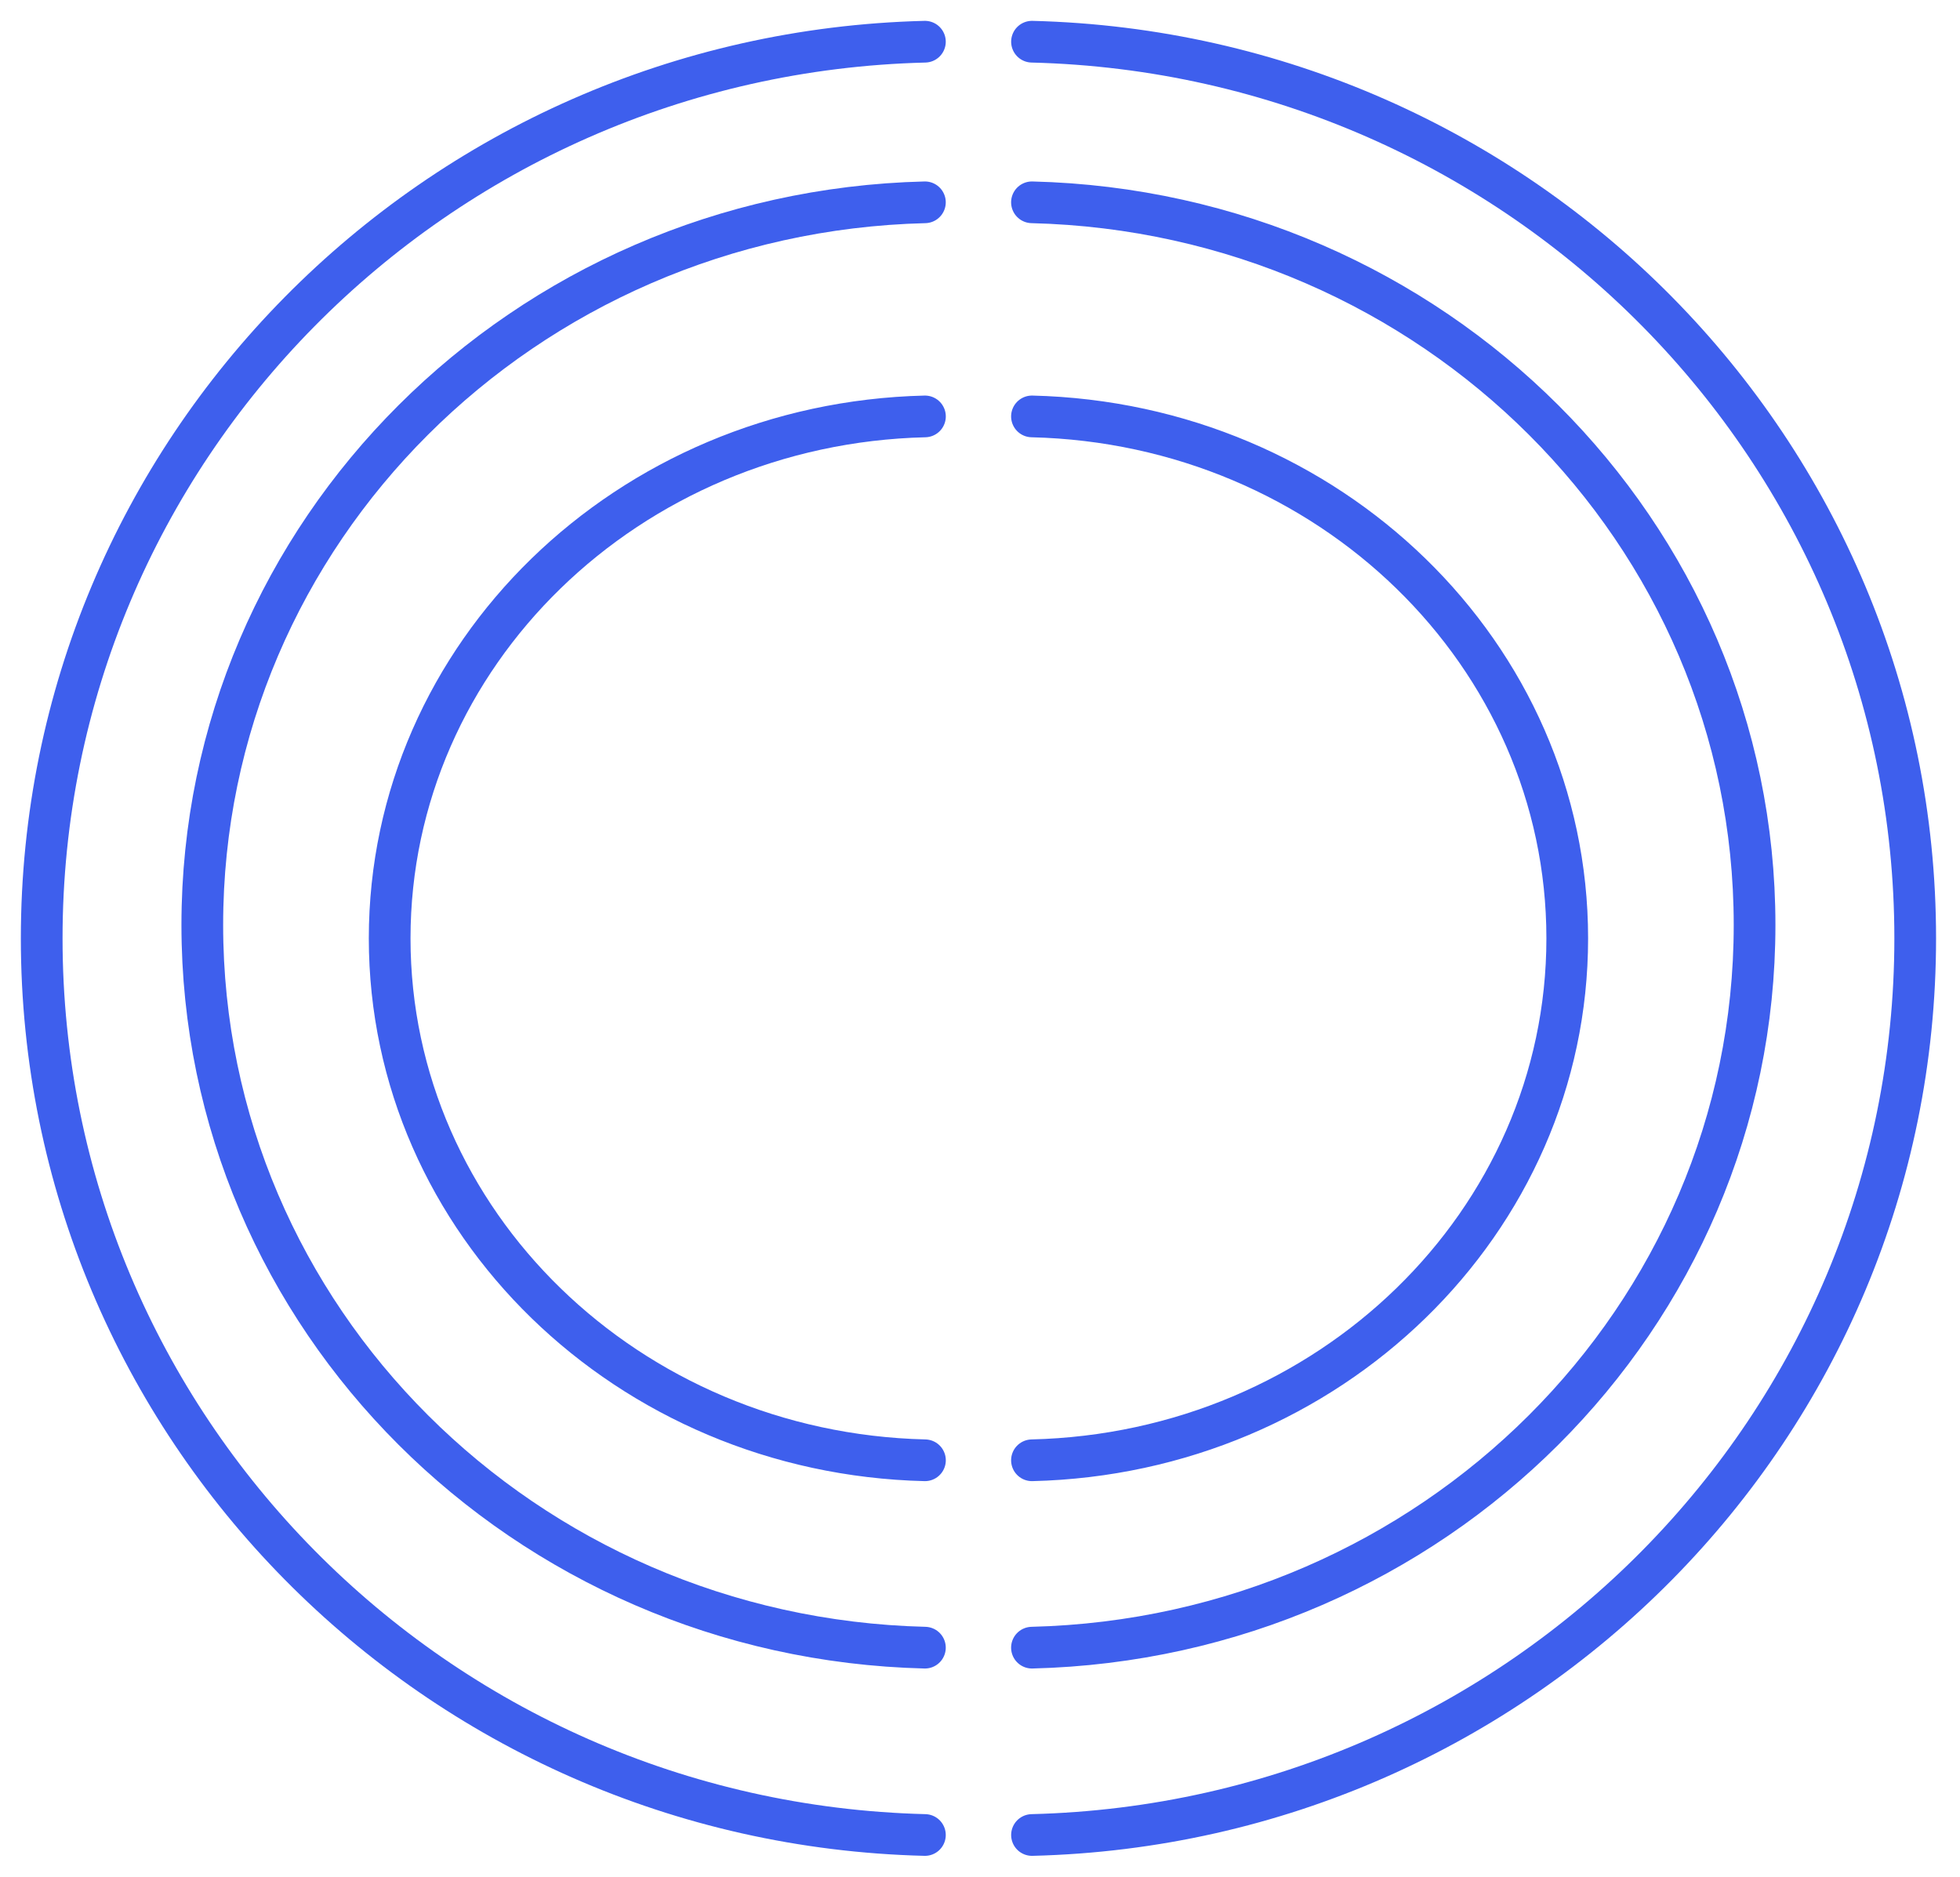
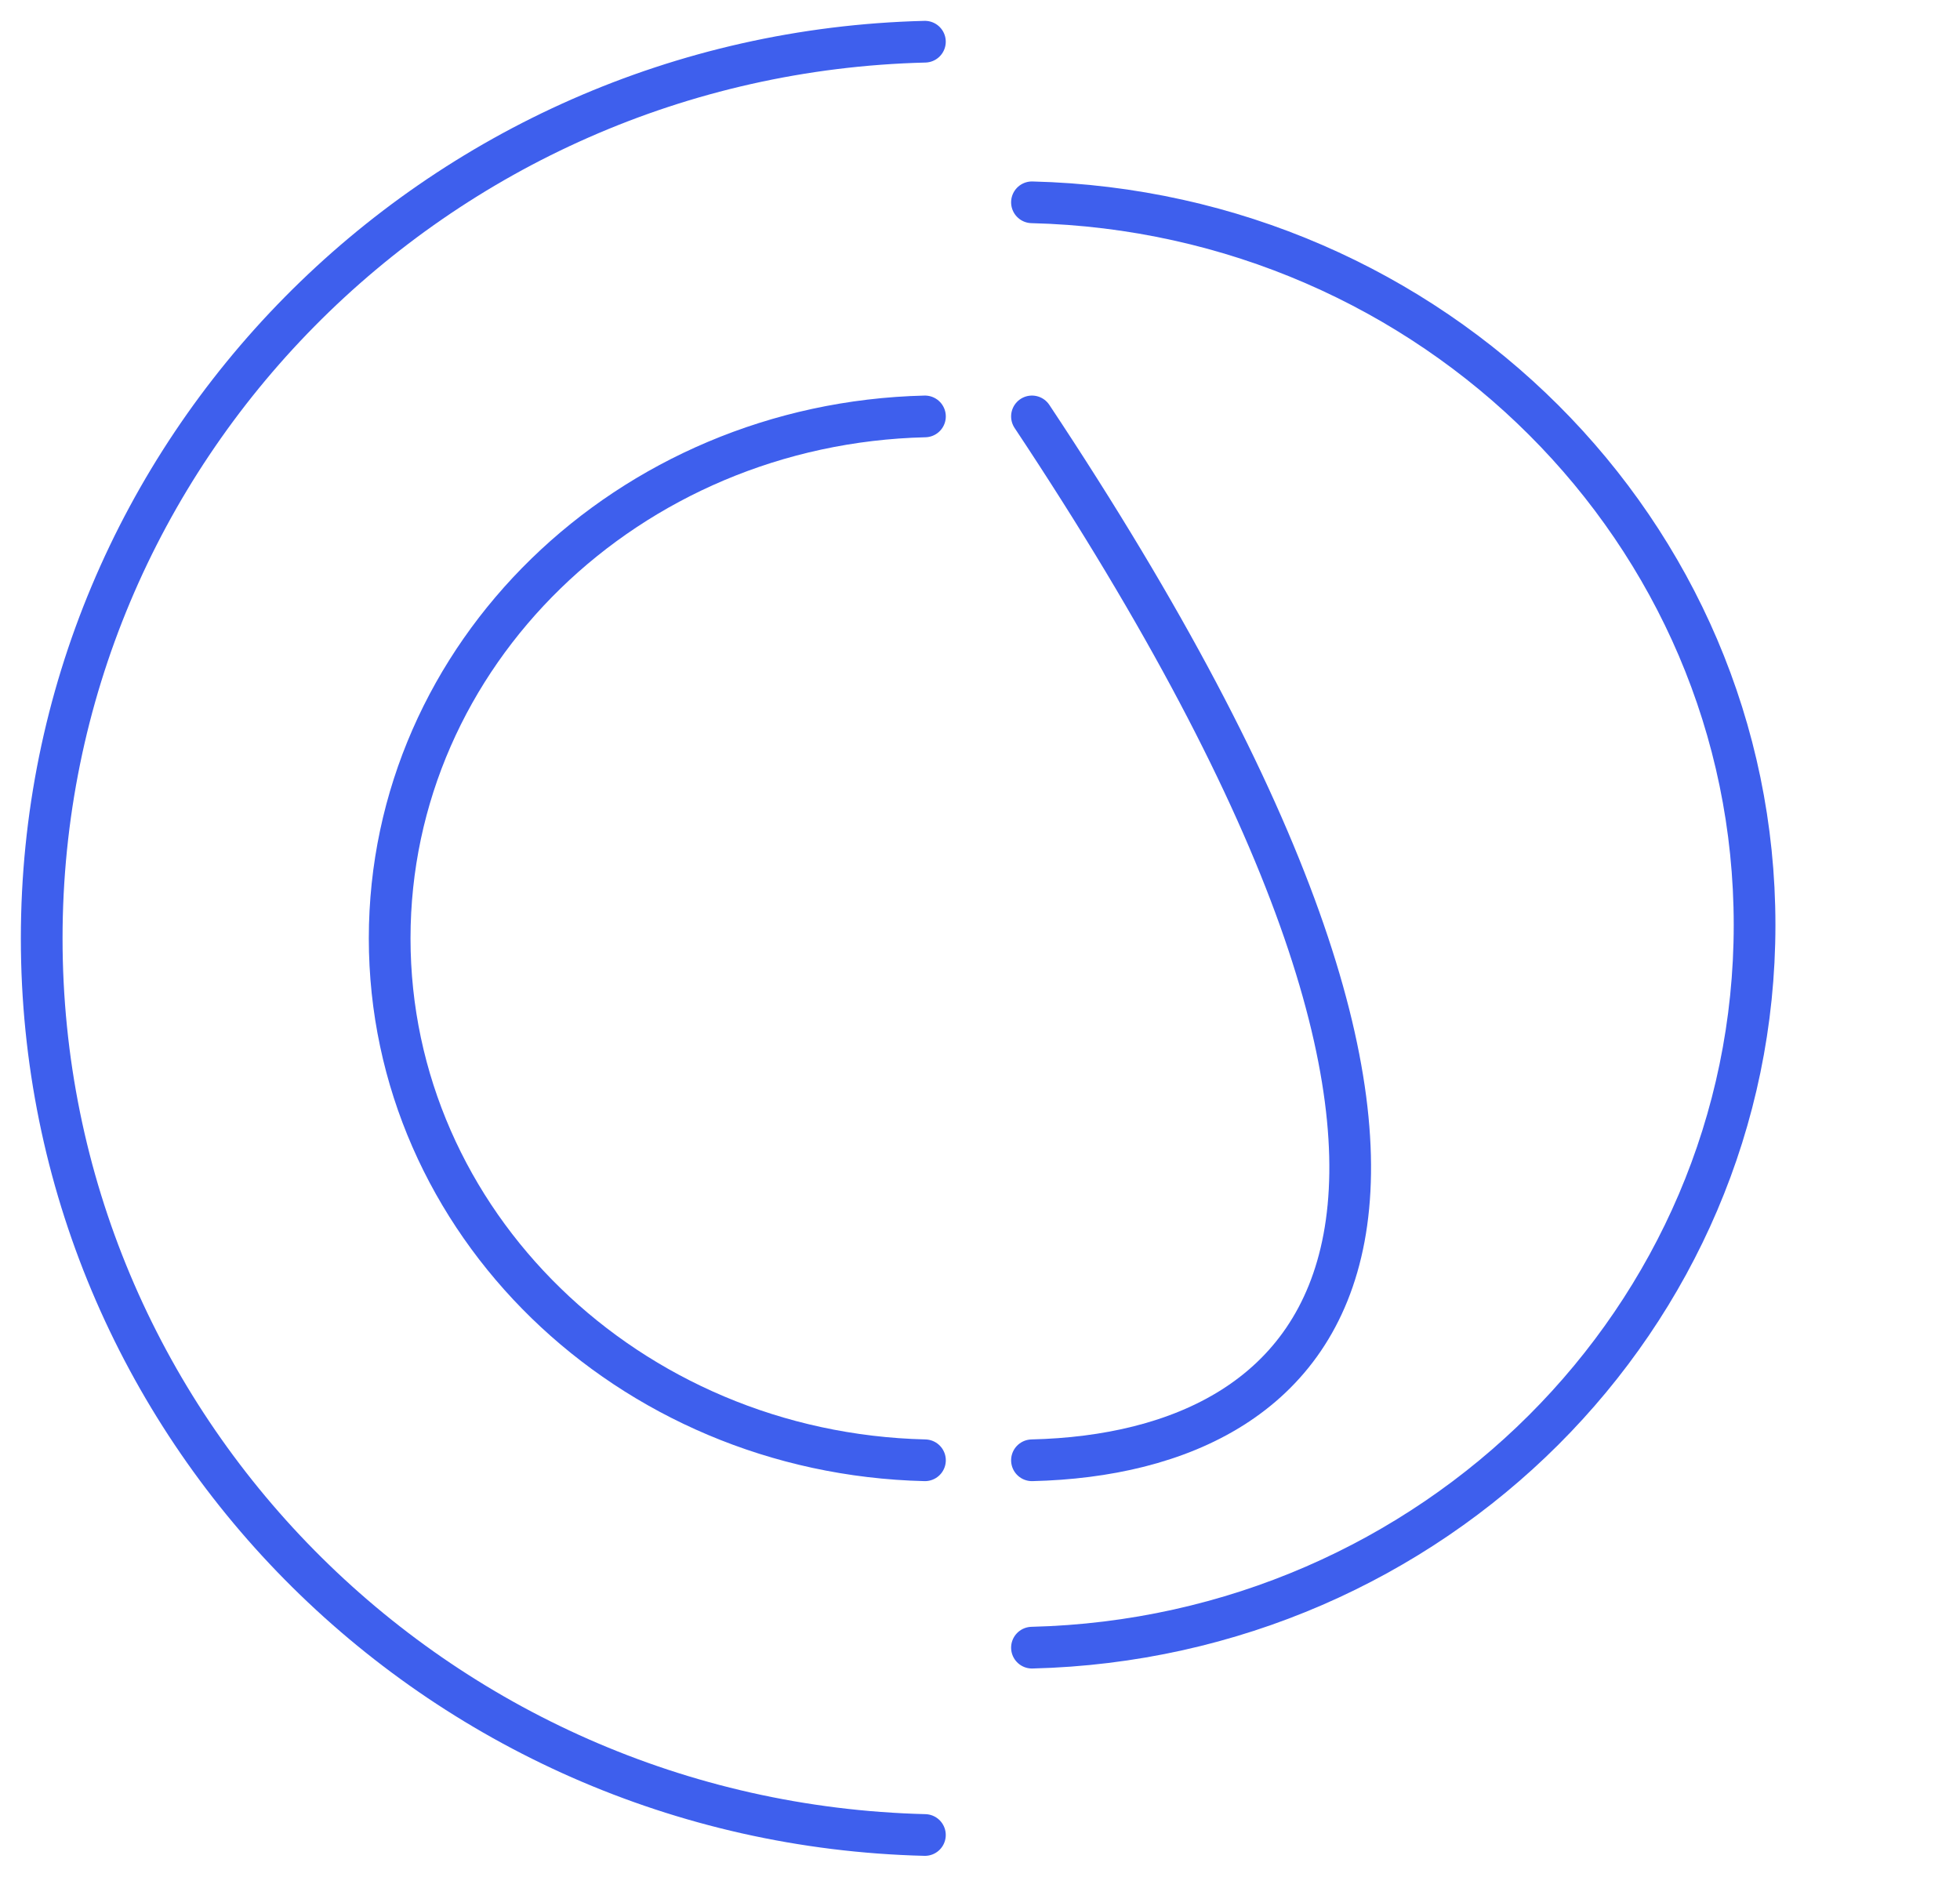
<svg xmlns="http://www.w3.org/2000/svg" fill="none" viewBox="0 0 47 45" height="45" width="47">
  <path stroke-linecap="round" stroke="#3E5FED" d="M22.179 44C10.432 43.708 1 34.194 1 22.5C1 10.806 10.432 1.293 22.179 1" />
-   <path stroke-linecap="round" stroke="#3E5FED" d="M22.179 39.508C12.568 39.272 4.851 31.604 4.851 22.179C4.851 12.755 12.568 5.087 22.179 4.851" />
  <path stroke-linecap="round" stroke="#3E5FED" d="M22.18 35.015C15.06 34.845 9.344 29.307 9.344 22.5C9.344 15.693 15.06 10.155 22.18 9.985" />
-   <path stroke-linecap="round" stroke="#3E5FED" d="M24.746 9.985C31.866 10.155 37.582 15.693 37.582 22.5C37.582 29.307 31.866 34.845 24.746 35.015" />
+   <path stroke-linecap="round" stroke="#3E5FED" d="M24.746 9.985C37.582 29.307 31.866 34.845 24.746 35.015" />
  <path stroke-linecap="round" stroke="#3E5FED" d="M24.746 4.851C34.357 5.087 42.074 12.755 42.074 22.179C42.074 31.604 34.357 39.272 24.746 39.508" />
-   <path stroke-linecap="round" stroke="#3E5FED" d="M24.747 1C36.494 1.293 45.926 10.806 45.926 22.5C45.926 34.194 36.494 43.708 24.747 44" />
</svg>